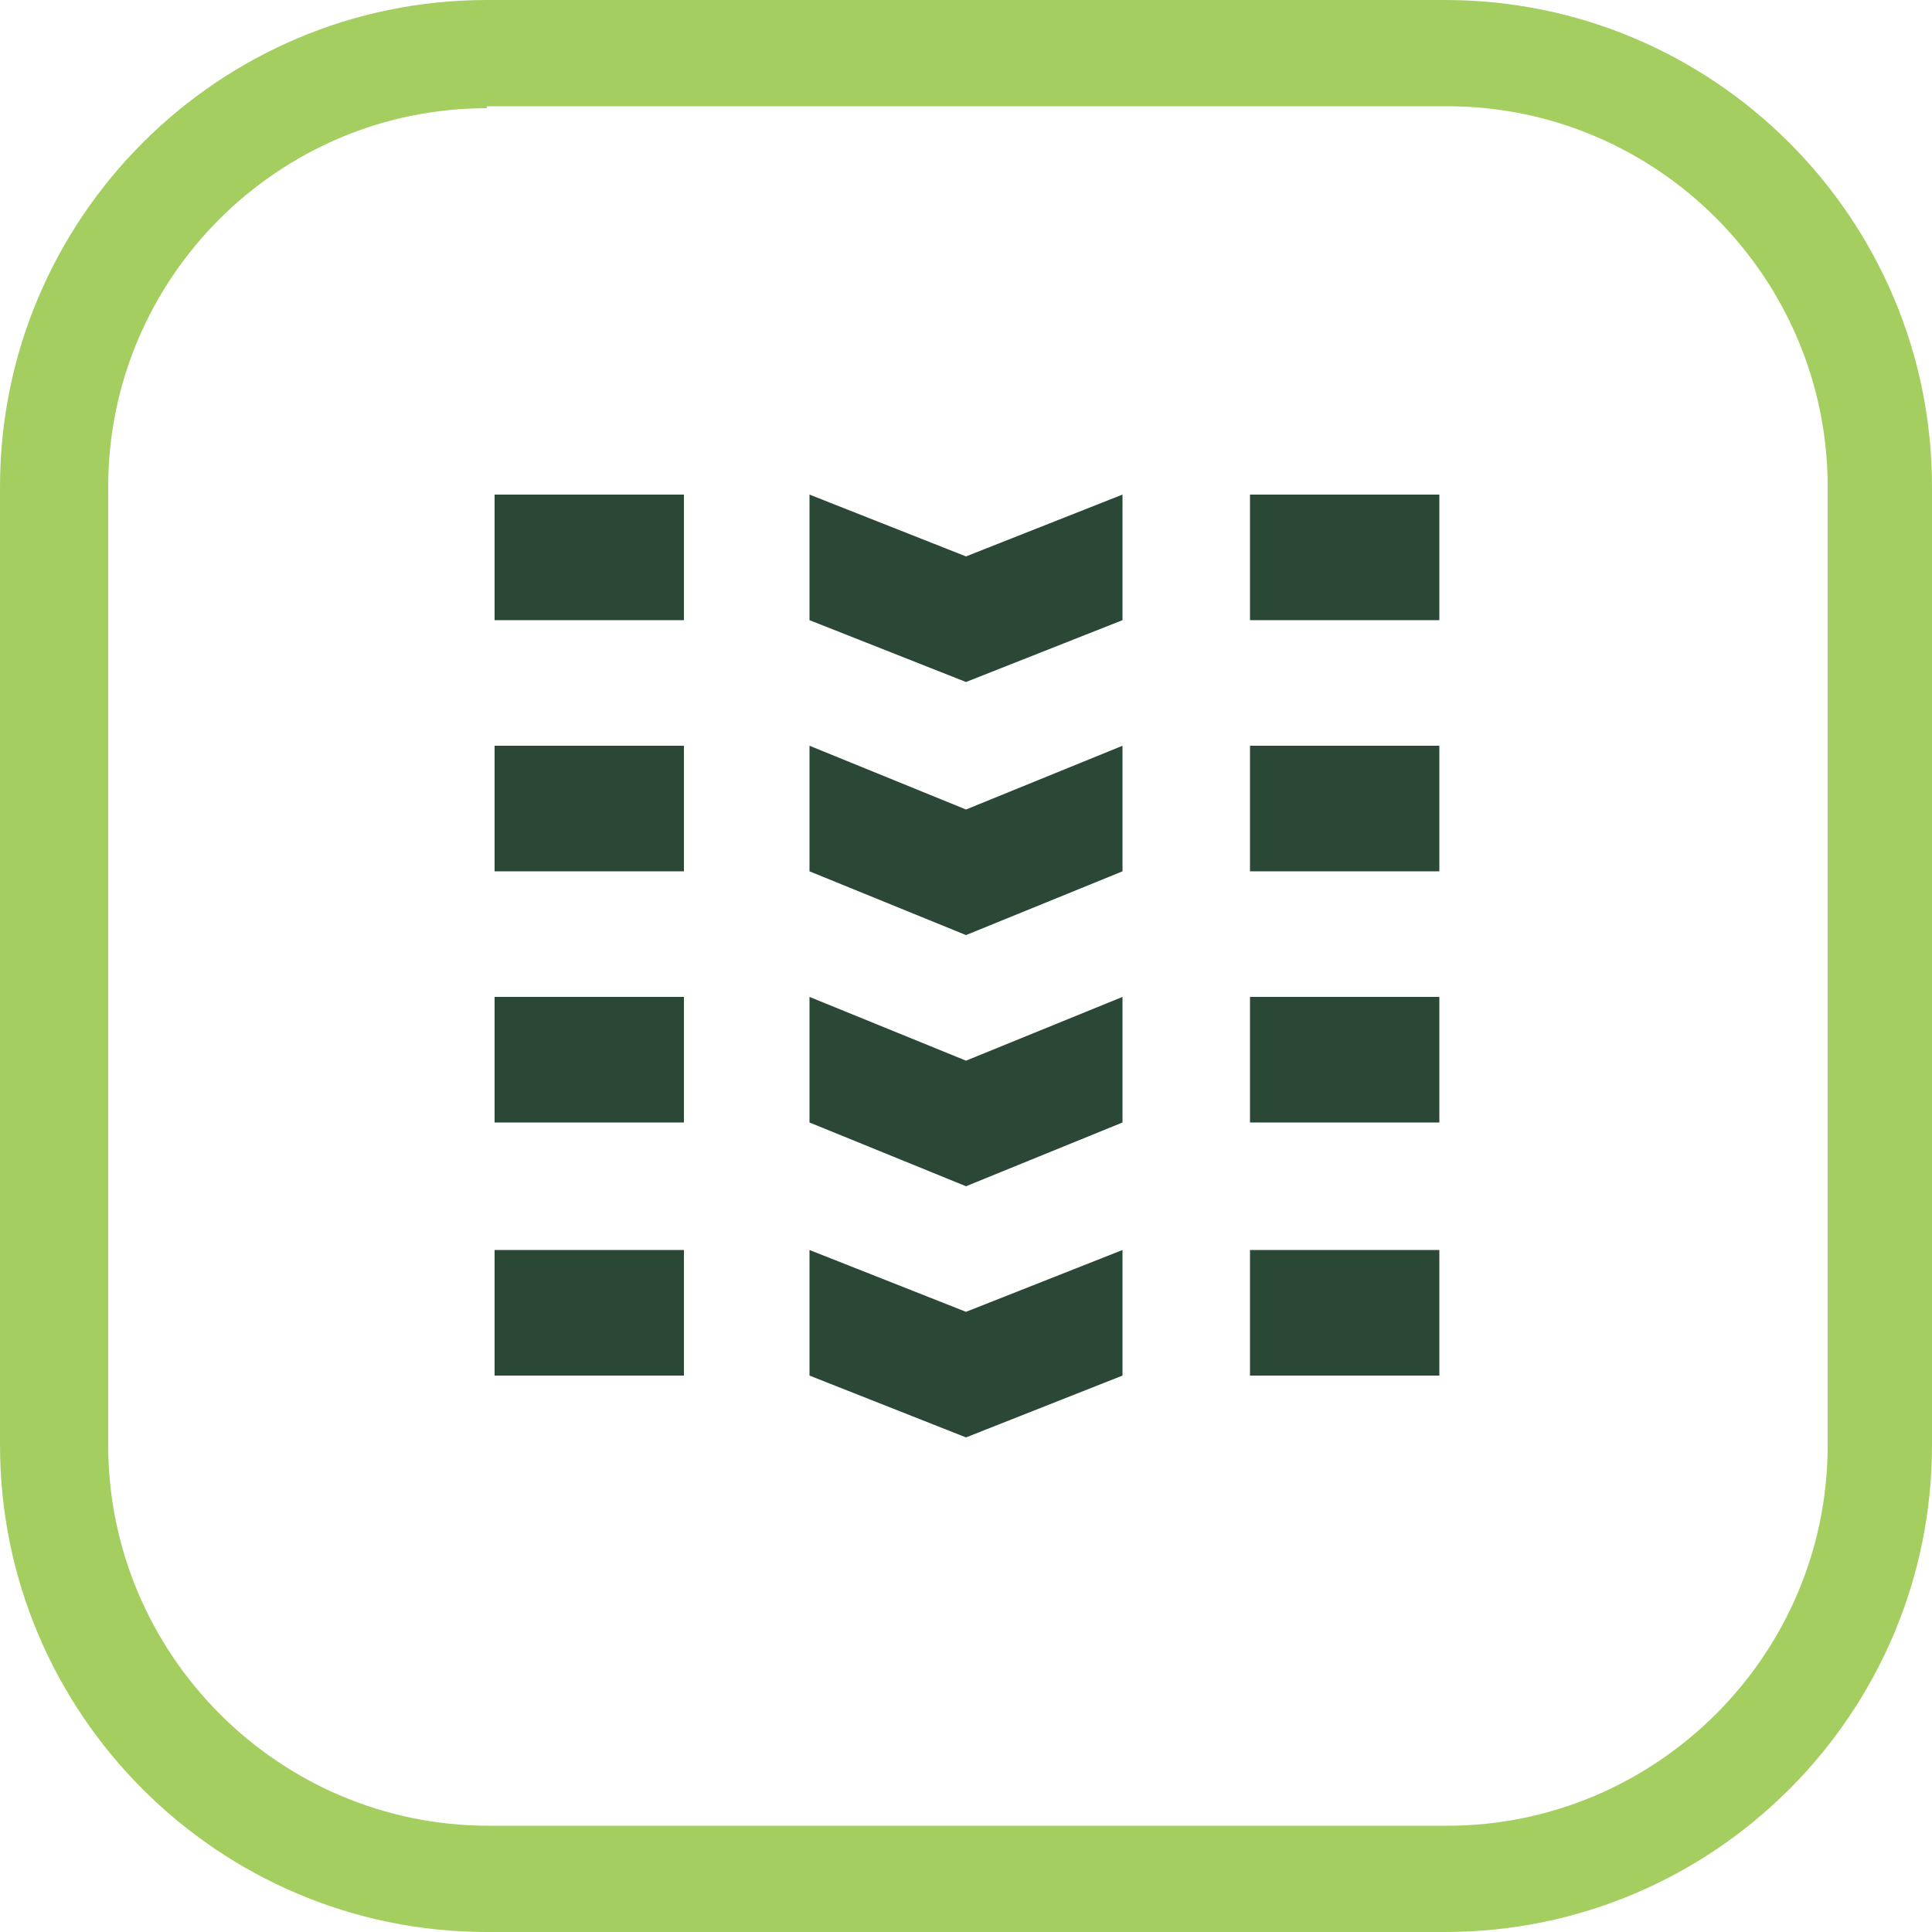
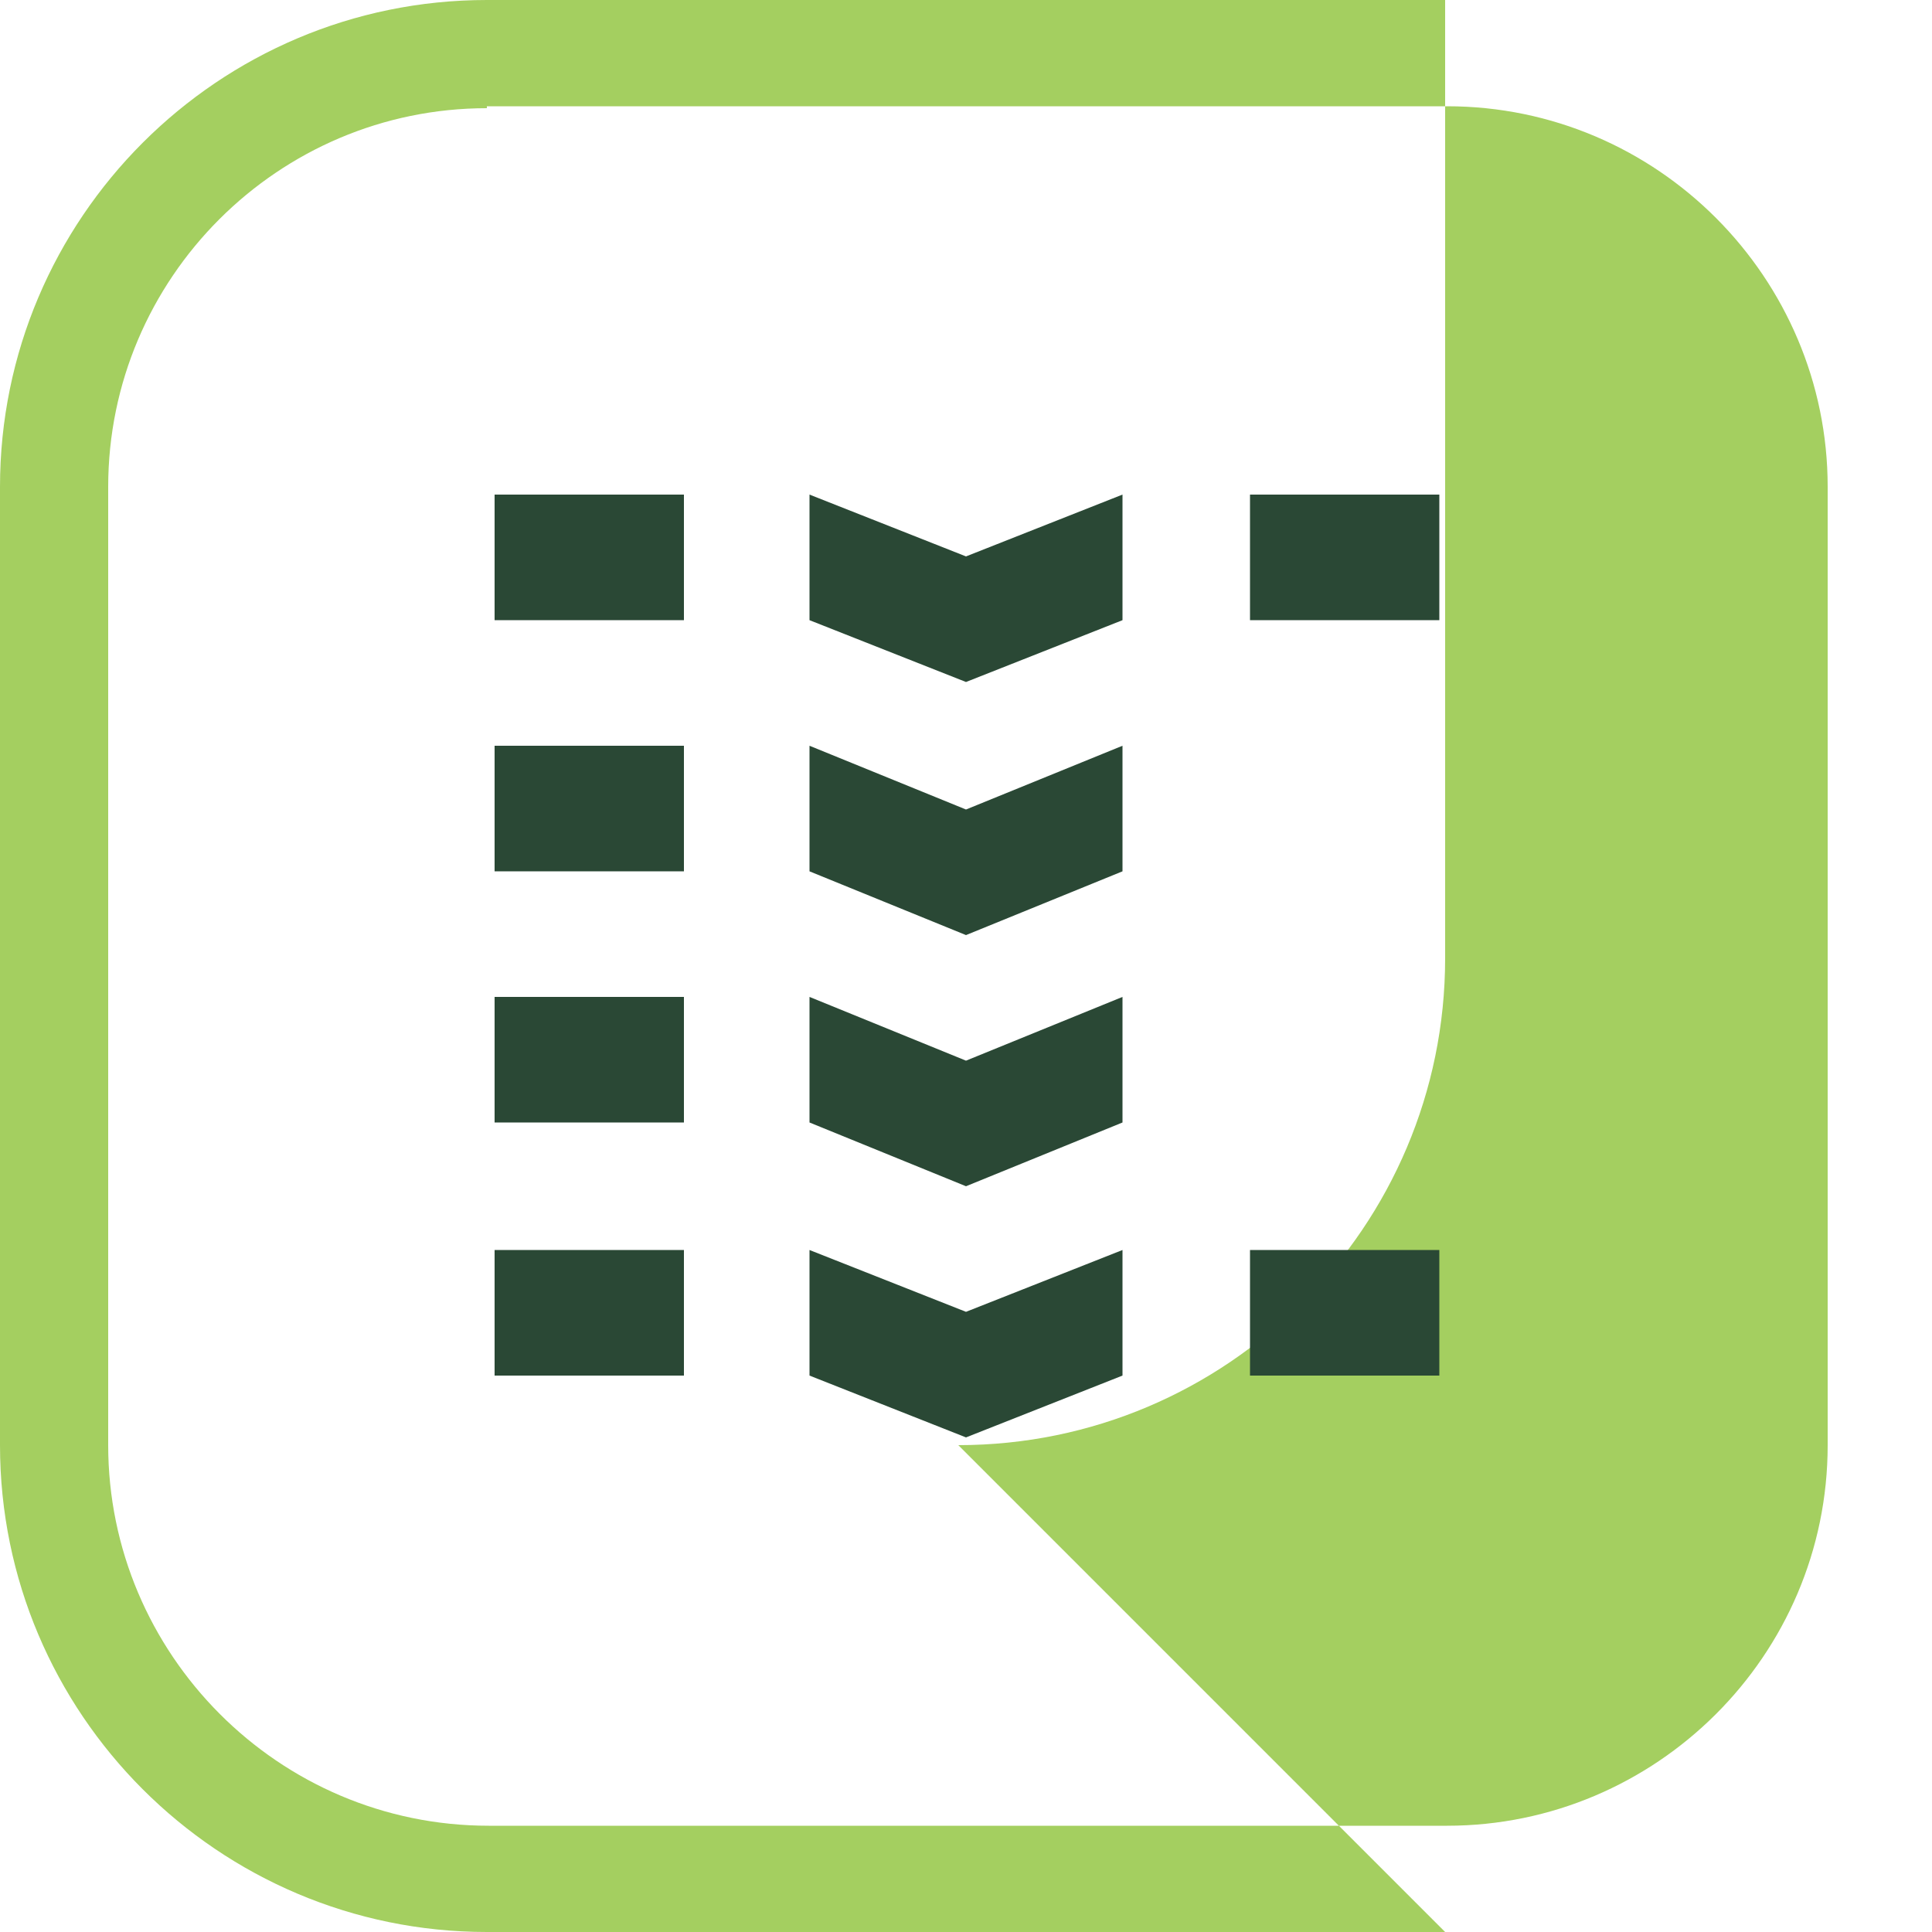
<svg xmlns="http://www.w3.org/2000/svg" viewBox="0 0 100 100" version="1.1" id="Layer_1">
  <g id="Layer_2">
-     <path fill="#a4cf60" d="M74.8,100H25.2c-13.9,0-25.2-11.3-25.2-25.2V25.2C0,11.3,11.3,0,25.2,0h49.6c13.9,0,25.2,11.3,25.2,25.2v49.6c0,13.9-11.3,25.2-25.2,25.2ZM25.2,5.6C14.4,5.6,5.6,14.4,5.6,25.2v49.6c0,10.8,8.8,19.7,19.7,19.7h49.6c10.8,0,19.7-8.8,19.7-19.7V25.2c0-10.8-8.8-19.7-19.7-19.7H25.2Z" />
+     <path fill="#a4cf60" d="M74.8,100H25.2c-13.9,0-25.2-11.3-25.2-25.2V25.2C0,11.3,11.3,0,25.2,0h49.6v49.6c0,13.9-11.3,25.2-25.2,25.2ZM25.2,5.6C14.4,5.6,5.6,14.4,5.6,25.2v49.6c0,10.8,8.8,19.7,19.7,19.7h49.6c10.8,0,19.7-8.8,19.7-19.7V25.2c0-10.8-8.8-19.7-19.7-19.7H25.2Z" />
  </g>
  <g>
    <polygon fill="#2a4835" points="41.9 25.6 41.9 32.1 50 35.3 58.1 32.1 58.1 25.6 50 28.8 41.9 25.6" />
    <polygon fill="#2a4835" points="41.9 38.6 41.9 45.1 50 48.4 58.1 45.1 58.1 38.6 50 41.9 41.9 38.6" />
    <polygon fill="#2a4835" points="41.9 51.6 41.9 58.1 50 61.4 58.1 58.1 58.1 51.6 50 54.9 41.9 51.6" />
    <polygon fill="#2a4835" points="41.9 64.7 41.9 71.2 50 74.4 58.1 71.2 58.1 64.7 50 67.9 41.9 64.7" />
    <rect fill="#2a4835" height="6.5" width="9.8" y="25.6" x="25.6" />
    <rect fill="#2a4835" height="6.5" width="9.8" y="25.6" x="64.7" />
    <rect fill="#2a4835" height="6.5" width="9.8" y="38.6" x="25.6" />
-     <rect fill="#2a4835" height="6.5" width="9.8" y="38.6" x="64.7" />
    <rect fill="#2a4835" height="6.5" width="9.8" y="51.6" x="25.6" />
-     <rect fill="#2a4835" height="6.5" width="9.8" y="51.6" x="64.7" />
    <rect fill="#2a4835" height="6.5" width="9.8" y="64.7" x="25.6" />
    <rect fill="#2a4835" height="6.5" width="9.8" y="64.7" x="64.7" />
  </g>
</svg>